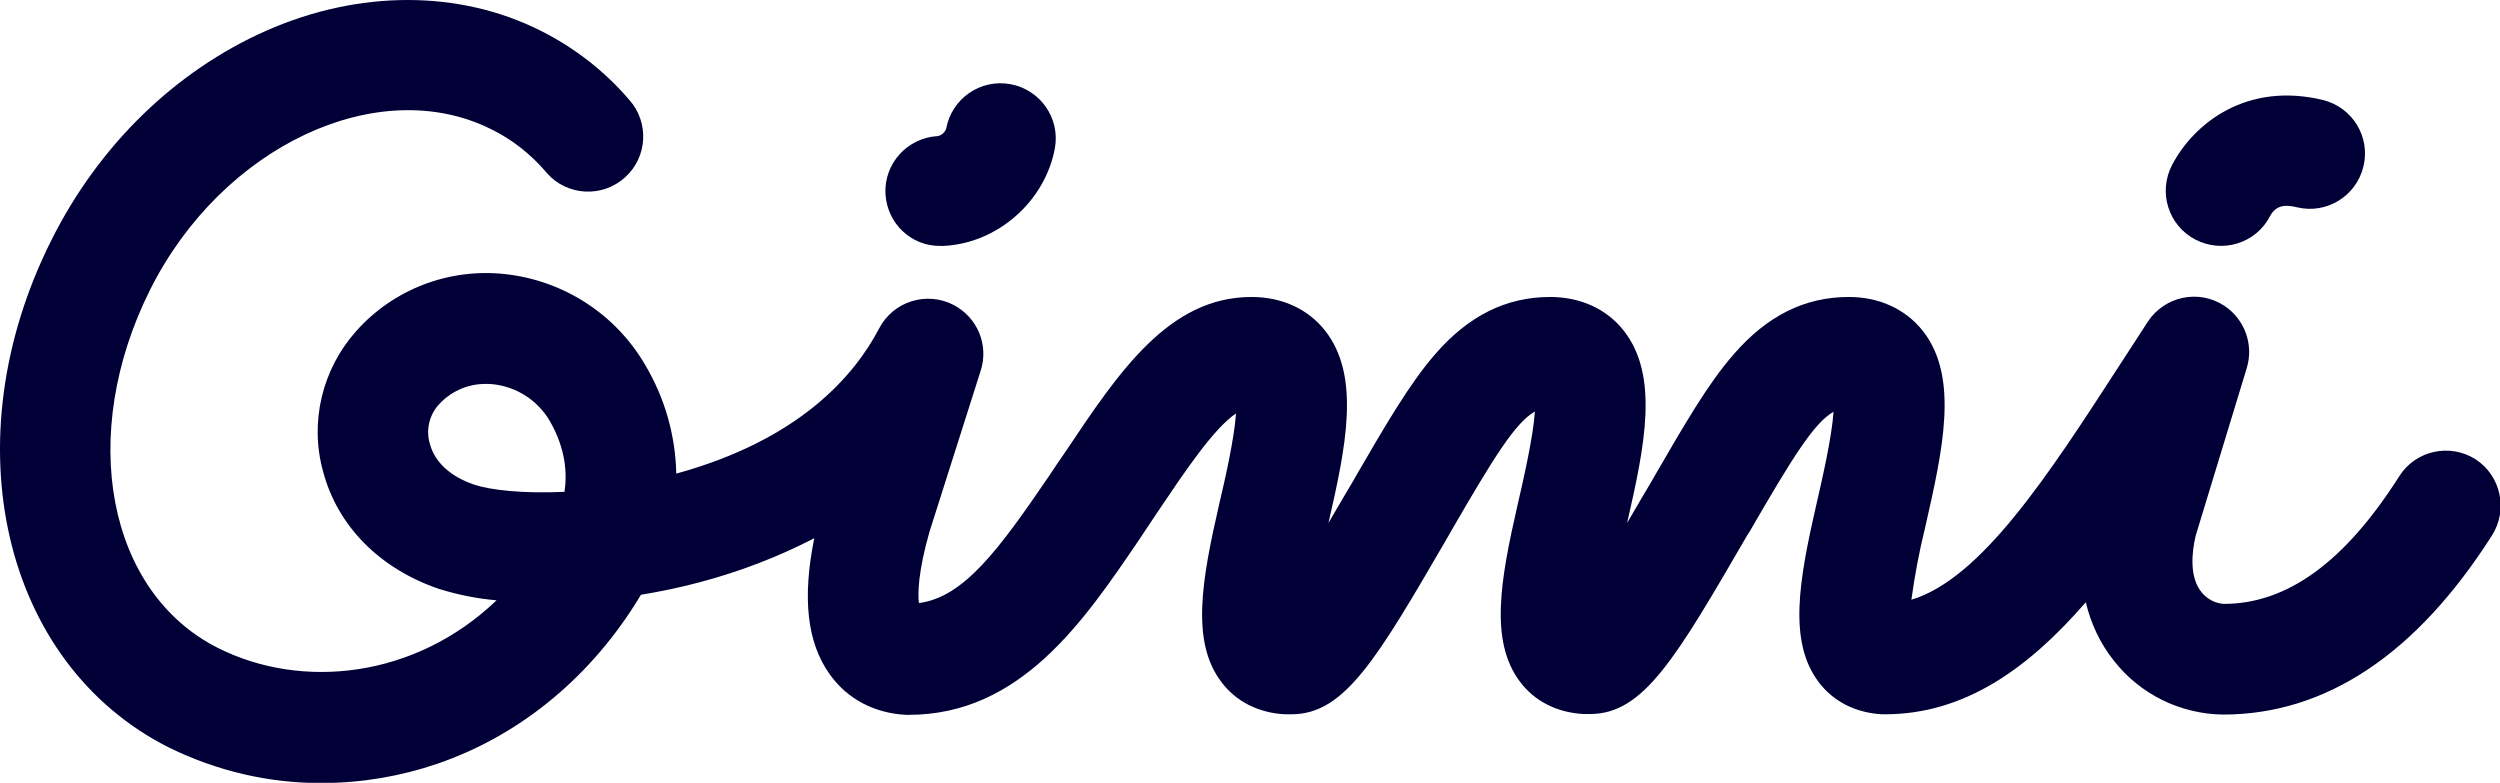
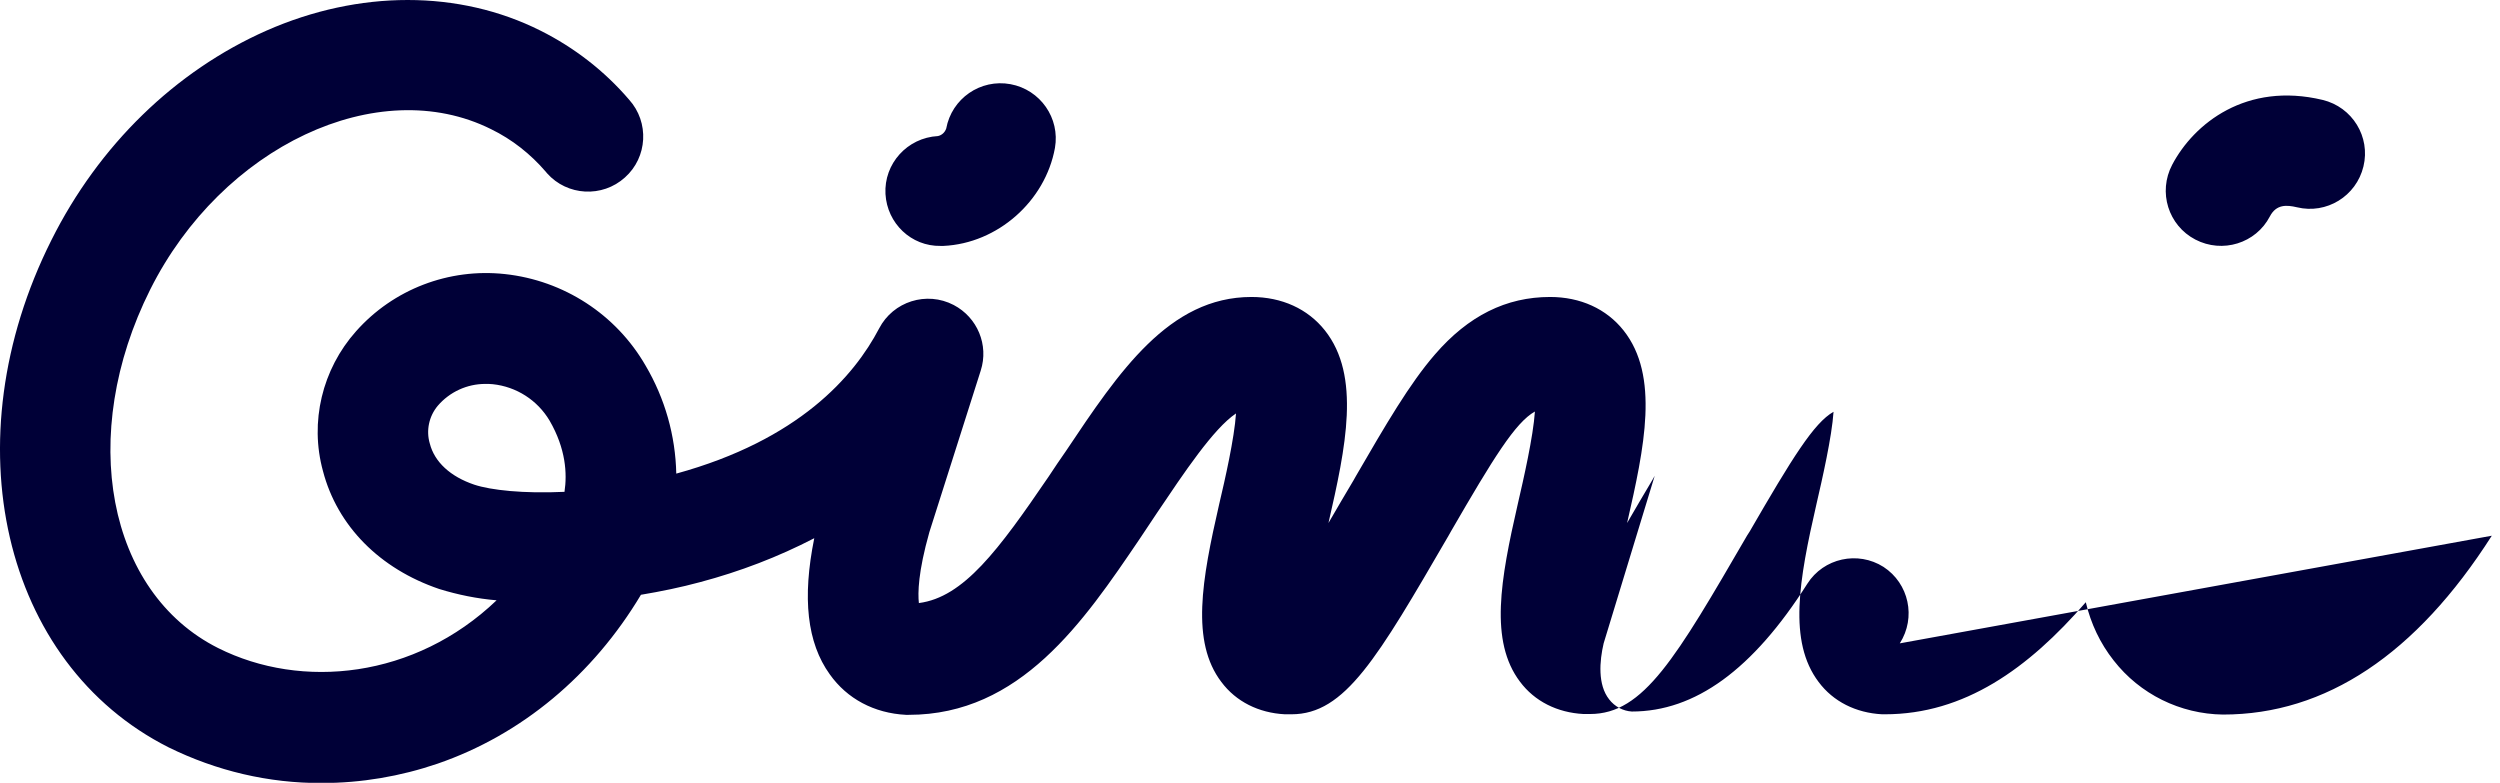
<svg xmlns="http://www.w3.org/2000/svg" xmlns:ns1="http://sodipodi.sourceforge.net/DTD/sodipodi-0.dtd" xmlns:ns2="http://www.inkscape.org/namespaces/inkscape" version="1.1" id="Lager_1" x="0px" y="0px" viewBox="0 0 1000 313.128" xml:space="preserve" ns1:docname="gimi_logo.svg" width="1000" height="313.128" ns2:version="0.92.4 (5da689c313, 2019-01-14)">
  <defs id="defs13" />
  <ns1:namedview pagecolor="#ffffff" bordercolor="#666666" borderopacity="1" objecttolerance="10" gridtolerance="10" guidetolerance="10" ns2:pageopacity="0" ns2:pageshadow="2" ns2:window-width="1920" ns2:window-height="1017" id="namedview11" showgrid="false" fit-margin-top="0" fit-margin-left="0" fit-margin-right="0" fit-margin-bottom="0" ns2:zoom="0.73068433" ns2:cx="359.17639" ns2:cy="349.41688" ns2:window-x="1912" ns2:window-y="-8" ns2:window-maximized="1" ns2:current-layer="Lager_1" />
  <style type="text/css" id="style2">
	.st0{fill:#FFFFFF;}
</style>
  <title id="title4">gimi_logo</title>
  <g id="Lager_2_1_" style="fill:#000037;fill-opacity:1" transform="matrix(1.104,0,0,1.104,0.028,0)">
    <g id="Layer_1" style="fill:#000037;fill-opacity:1">
-       <path class="st0" d="m 320.8,70.3 c -0.6,-11 7.9,-20.4 19,-21 0,0 0,0 0,0 1.4,-0.3 2.5,-1.3 3,-2.7 2,-10.9 12.4,-18.1 23.3,-16.1 10.8,2 18,12.3 16.1,23.1 -3.5,19.3 -20.8,34.6 -40.4,35.5 -0.3,0 -0.7,0 -1,0 -10.7,0.2 -19.4,-8.2 -20,-18.8 z m 474.6,16.5 c 9.8,5.1 21.9,1.4 27,-8.4 2.3,-4.4 6,-4.2 9.8,-3.3 10.7,2.6 21.5,-4 24.1,-14.8 2.6,-10.7 -4,-21.5 -14.8,-24.1 -27.6,-6.6 -46.6,8.5 -54.5,23.5 -5.2,9.9 -1.4,22 8.4,27.1 z m 107.4,107.3 c -27.4,43 -60.2,64.8 -97.4,64.8 -15.5,-0.2 -30.1,-7.4 -39.6,-19.6 -4.9,-6.2 -8.3,-13.4 -10.1,-21.1 -20.9,24.1 -44,40.6 -72.8,40.6 h -1 c -9.5,-0.5 -17.7,-4.6 -23,-11.7 -11.1,-14.7 -7.1,-36.9 -0.8,-64.4 2.1,-9.1 5.6,-24.4 6.2,-33.5 -7.1,4 -15,16.8 -30.4,43.4 L 633,194 c -25.8,44.4 -37.5,64.7 -56.9,64.7 h -1.4 c -0.3,0 -0.7,0 -1,0 -9.5,-0.5 -17.7,-4.6 -23,-11.7 -11.1,-14.7 -7.1,-36.9 -0.8,-64.4 2.1,-9.1 5.6,-24.4 6.2,-33.5 -7.1,4 -15,16.8 -30.4,43.4 l -0.9,1.6 c -25.8,44.4 -37.5,64.7 -56.9,64.7 h -1.4 -1 c -9.5,-0.5 -17.7,-4.6 -23,-11.7 -11.1,-14.6 -7.1,-36.9 -0.8,-64.4 2.1,-8.9 5.5,-23.8 6.1,-32.9 -8.2,5.5 -18.9,21.6 -28.6,36 -2.1,3.1 -4.2,6.3 -6.4,9.6 -20.2,29.8 -43.1,63.6 -83.6,63.6 h -1 c -11.5,-0.6 -21.3,-5.8 -27.6,-14.7 -8.2,-11.4 -10,-27.6 -5.6,-49.3 -13.1,6.8 -27,12.1 -41.3,15.9 -7,1.9 -14.3,3.4 -21.5,4.6 -17.4,29.1 -43.2,50.7 -73.7,61.2 -13.5,4.6 -27.6,7 -41.9,7 C 97.3,283.8 78.4,279.3 61.1,270.8 0.8,240.4 -17.9,159.7 18.6,87 35.8,52.6 63.5,25.7 96.5,11.1 c 33.6,-14.8 69.8,-14.8 99.3,0 12.2,6.1 23.2,14.6 32.1,25 7.4,8.2 6.7,20.9 -1.5,28.2 -8.2,7.4 -20.9,6.7 -28.2,-1.5 -0.2,-0.2 -0.3,-0.4 -0.5,-0.6 C 192.2,55.8 185.5,50.5 177.9,46.8 137,26.4 80.4,53 54.4,104.9 28,157.6 38.8,214.6 79,234.8 c 30.3,15.2 71.3,11 100.9,-17.3 -7.1,-0.6 -14,-2 -20.8,-4.1 -21.5,-7.3 -36.9,-22.8 -42.1,-42.7 -4.9,-17.8 -0.3,-36.9 12,-50.7 13.5,-15.2 33.6,-22.9 53.9,-20.7 21.3,2.3 40.3,14.6 51,33.2 7,11.9 10.8,25.3 11.1,39.1 44.4,-12.2 64.4,-35.2 73.5,-52.6 5.1,-9.8 17.2,-13.6 27,-8.5 8.6,4.5 12.8,14.5 9.8,23.8 l -18.6,58.5 c -4.1,14.5 -4.2,22.1 -3.8,25.7 16.2,-2.1 28.8,-19.1 47,-45.8 2.1,-3.2 4.2,-6.3 6.3,-9.3 19.2,-28.7 37.3,-55.8 67.2,-55.8 11,0 20.4,4.3 26.6,12.1 13.1,16.5 7.6,42.3 1.3,69.8 3.1,-5.3 6.2,-10.7 9.1,-15.5 l 0.9,-1.6 c 10.8,-18.6 19.4,-33.4 28.6,-44 12.1,-14 25.8,-20.8 41.7,-20.8 11,0 20.4,4.3 26.6,12.1 13.1,16.5 7.6,42.3 1.3,69.8 3.1,-5.3 6.2,-10.7 9.1,-15.5 l 0.9,-1.6 c 10.8,-18.6 19.3,-33.4 28.6,-44 12.1,-14 25.8,-20.8 41.7,-20.8 11,0 20.4,4.3 26.7,12.1 13.5,16.9 7.3,43.6 0.9,71.8 -2.1,8.5 -3.7,17.1 -4.9,25.8 25.2,-7.6 49.4,-44.8 74.8,-84 3.6,-5.5 7.2,-11.1 10.9,-16.8 6.1,-9.2 18.5,-11.8 27.7,-5.7 7.4,4.9 10.7,14.1 8.1,22.6 l -18.5,60.7 c -1.5,6.4 -2.2,15 2,20.3 2,2.6 5,4.2 8.2,4.4 22.9,0 43.8,-15.1 63.6,-46.3 5.9,-9.3 18.3,-12 27.6,-6.1 9.2,6 11.9,18.3 5.9,27.7 z M 199.1,152.4 c -4.4,-7.4 -12,-12.3 -20.6,-13.2 -0.9,-0.1 -1.8,-0.1 -2.7,-0.1 -6.6,0 -12.9,2.9 -17.2,7.9 -3.2,3.8 -4.3,9 -2.9,13.7 1.7,6.7 7.5,12 16.1,14.9 6,2 17.9,3.3 32.7,2.6 1,-6.6 0.5,-15.6 -5.4,-25.8 z" id="path6" style="fill:#000037;fill-opacity:1" ns2:connector-curvature="0" />
+       <path class="st0" d="m 320.8,70.3 c -0.6,-11 7.9,-20.4 19,-21 0,0 0,0 0,0 1.4,-0.3 2.5,-1.3 3,-2.7 2,-10.9 12.4,-18.1 23.3,-16.1 10.8,2 18,12.3 16.1,23.1 -3.5,19.3 -20.8,34.6 -40.4,35.5 -0.3,0 -0.7,0 -1,0 -10.7,0.2 -19.4,-8.2 -20,-18.8 z m 474.6,16.5 c 9.8,5.1 21.9,1.4 27,-8.4 2.3,-4.4 6,-4.2 9.8,-3.3 10.7,2.6 21.5,-4 24.1,-14.8 2.6,-10.7 -4,-21.5 -14.8,-24.1 -27.6,-6.6 -46.6,8.5 -54.5,23.5 -5.2,9.9 -1.4,22 8.4,27.1 z m 107.4,107.3 c -27.4,43 -60.2,64.8 -97.4,64.8 -15.5,-0.2 -30.1,-7.4 -39.6,-19.6 -4.9,-6.2 -8.3,-13.4 -10.1,-21.1 -20.9,24.1 -44,40.6 -72.8,40.6 h -1 c -9.5,-0.5 -17.7,-4.6 -23,-11.7 -11.1,-14.7 -7.1,-36.9 -0.8,-64.4 2.1,-9.1 5.6,-24.4 6.2,-33.5 -7.1,4 -15,16.8 -30.4,43.4 L 633,194 c -25.8,44.4 -37.5,64.7 -56.9,64.7 h -1.4 c -0.3,0 -0.7,0 -1,0 -9.5,-0.5 -17.7,-4.6 -23,-11.7 -11.1,-14.7 -7.1,-36.9 -0.8,-64.4 2.1,-9.1 5.6,-24.4 6.2,-33.5 -7.1,4 -15,16.8 -30.4,43.4 l -0.9,1.6 c -25.8,44.4 -37.5,64.7 -56.9,64.7 h -1.4 -1 c -9.5,-0.5 -17.7,-4.6 -23,-11.7 -11.1,-14.6 -7.1,-36.9 -0.8,-64.4 2.1,-8.9 5.5,-23.8 6.1,-32.9 -8.2,5.5 -18.9,21.6 -28.6,36 -2.1,3.1 -4.2,6.3 -6.4,9.6 -20.2,29.8 -43.1,63.6 -83.6,63.6 h -1 c -11.5,-0.6 -21.3,-5.8 -27.6,-14.7 -8.2,-11.4 -10,-27.6 -5.6,-49.3 -13.1,6.8 -27,12.1 -41.3,15.9 -7,1.9 -14.3,3.4 -21.5,4.6 -17.4,29.1 -43.2,50.7 -73.7,61.2 -13.5,4.6 -27.6,7 -41.9,7 C 97.3,283.8 78.4,279.3 61.1,270.8 0.8,240.4 -17.9,159.7 18.6,87 35.8,52.6 63.5,25.7 96.5,11.1 c 33.6,-14.8 69.8,-14.8 99.3,0 12.2,6.1 23.2,14.6 32.1,25 7.4,8.2 6.7,20.9 -1.5,28.2 -8.2,7.4 -20.9,6.7 -28.2,-1.5 -0.2,-0.2 -0.3,-0.4 -0.5,-0.6 C 192.2,55.8 185.5,50.5 177.9,46.8 137,26.4 80.4,53 54.4,104.9 28,157.6 38.8,214.6 79,234.8 c 30.3,15.2 71.3,11 100.9,-17.3 -7.1,-0.6 -14,-2 -20.8,-4.1 -21.5,-7.3 -36.9,-22.8 -42.1,-42.7 -4.9,-17.8 -0.3,-36.9 12,-50.7 13.5,-15.2 33.6,-22.9 53.9,-20.7 21.3,2.3 40.3,14.6 51,33.2 7,11.9 10.8,25.3 11.1,39.1 44.4,-12.2 64.4,-35.2 73.5,-52.6 5.1,-9.8 17.2,-13.6 27,-8.5 8.6,4.5 12.8,14.5 9.8,23.8 l -18.6,58.5 c -4.1,14.5 -4.2,22.1 -3.8,25.7 16.2,-2.1 28.8,-19.1 47,-45.8 2.1,-3.2 4.2,-6.3 6.3,-9.3 19.2,-28.7 37.3,-55.8 67.2,-55.8 11,0 20.4,4.3 26.6,12.1 13.1,16.5 7.6,42.3 1.3,69.8 3.1,-5.3 6.2,-10.7 9.1,-15.5 l 0.9,-1.6 c 10.8,-18.6 19.4,-33.4 28.6,-44 12.1,-14 25.8,-20.8 41.7,-20.8 11,0 20.4,4.3 26.6,12.1 13.1,16.5 7.6,42.3 1.3,69.8 3.1,-5.3 6.2,-10.7 9.1,-15.5 l 0.9,-1.6 l -18.5,60.7 c -1.5,6.4 -2.2,15 2,20.3 2,2.6 5,4.2 8.2,4.4 22.9,0 43.8,-15.1 63.6,-46.3 5.9,-9.3 18.3,-12 27.6,-6.1 9.2,6 11.9,18.3 5.9,27.7 z M 199.1,152.4 c -4.4,-7.4 -12,-12.3 -20.6,-13.2 -0.9,-0.1 -1.8,-0.1 -2.7,-0.1 -6.6,0 -12.9,2.9 -17.2,7.9 -3.2,3.8 -4.3,9 -2.9,13.7 1.7,6.7 7.5,12 16.1,14.9 6,2 17.9,3.3 32.7,2.6 1,-6.6 0.5,-15.6 -5.4,-25.8 z" id="path6" style="fill:#000037;fill-opacity:1" ns2:connector-curvature="0" />
    </g>
  </g>
</svg>